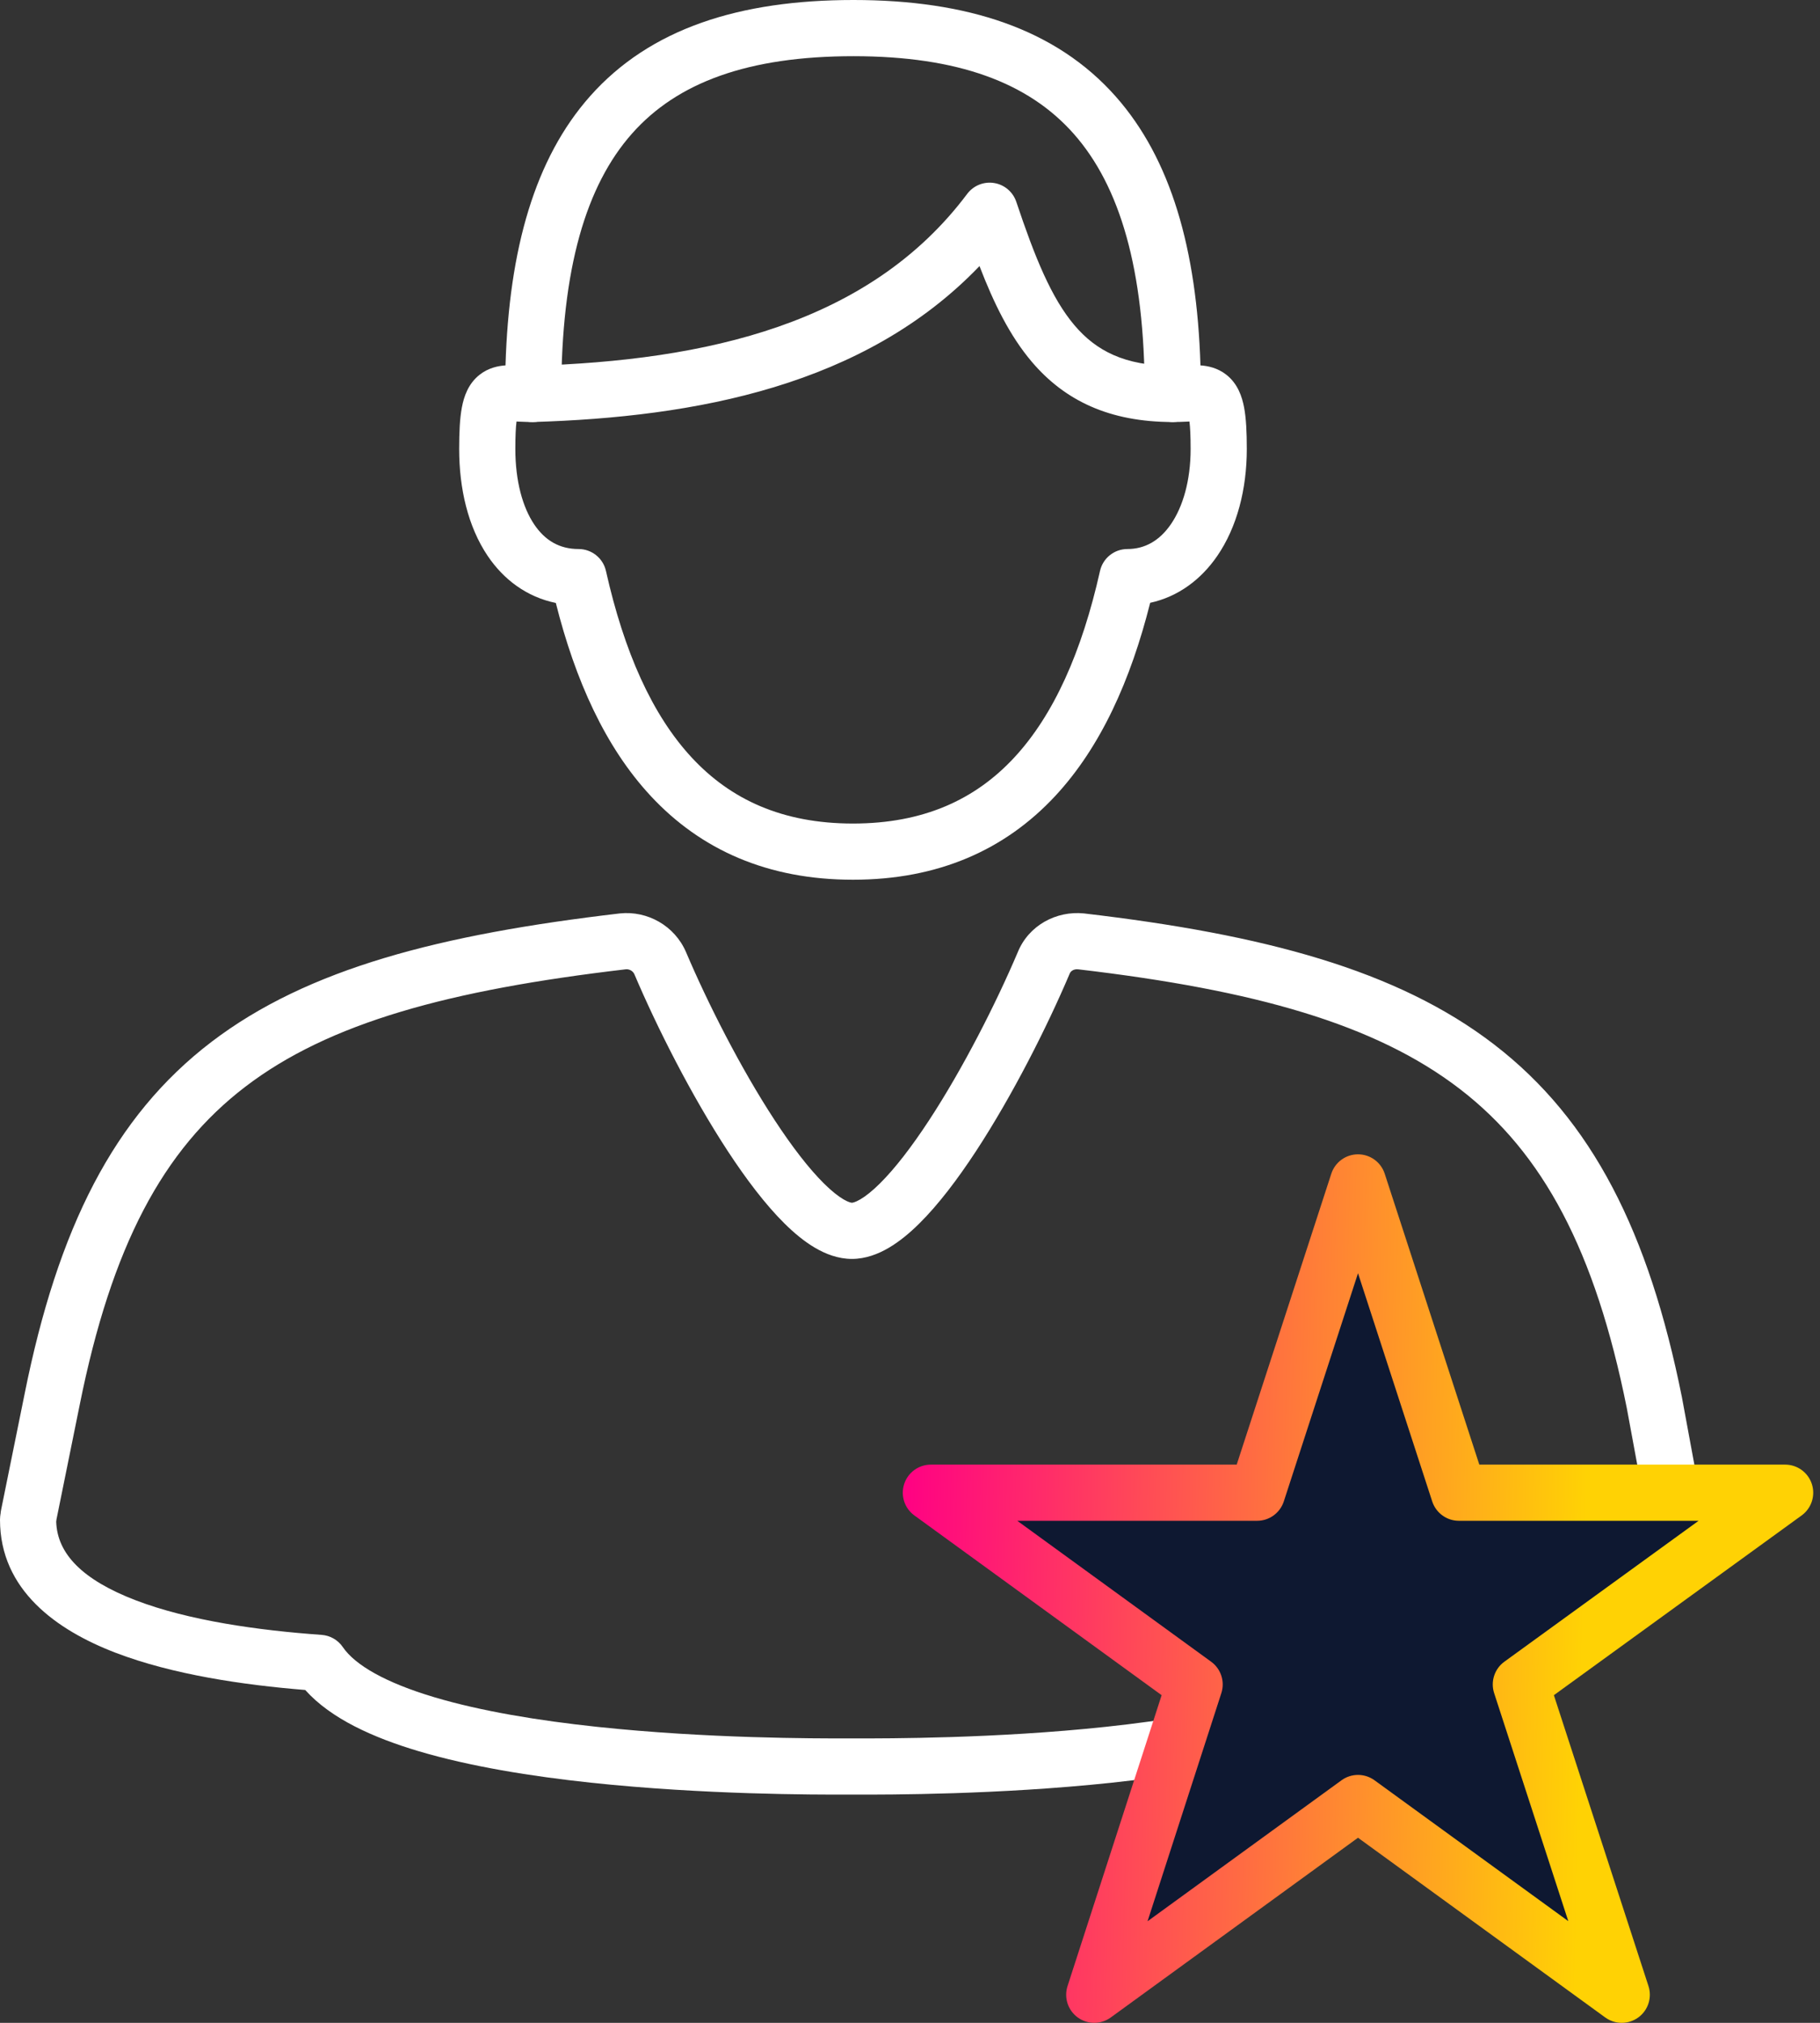
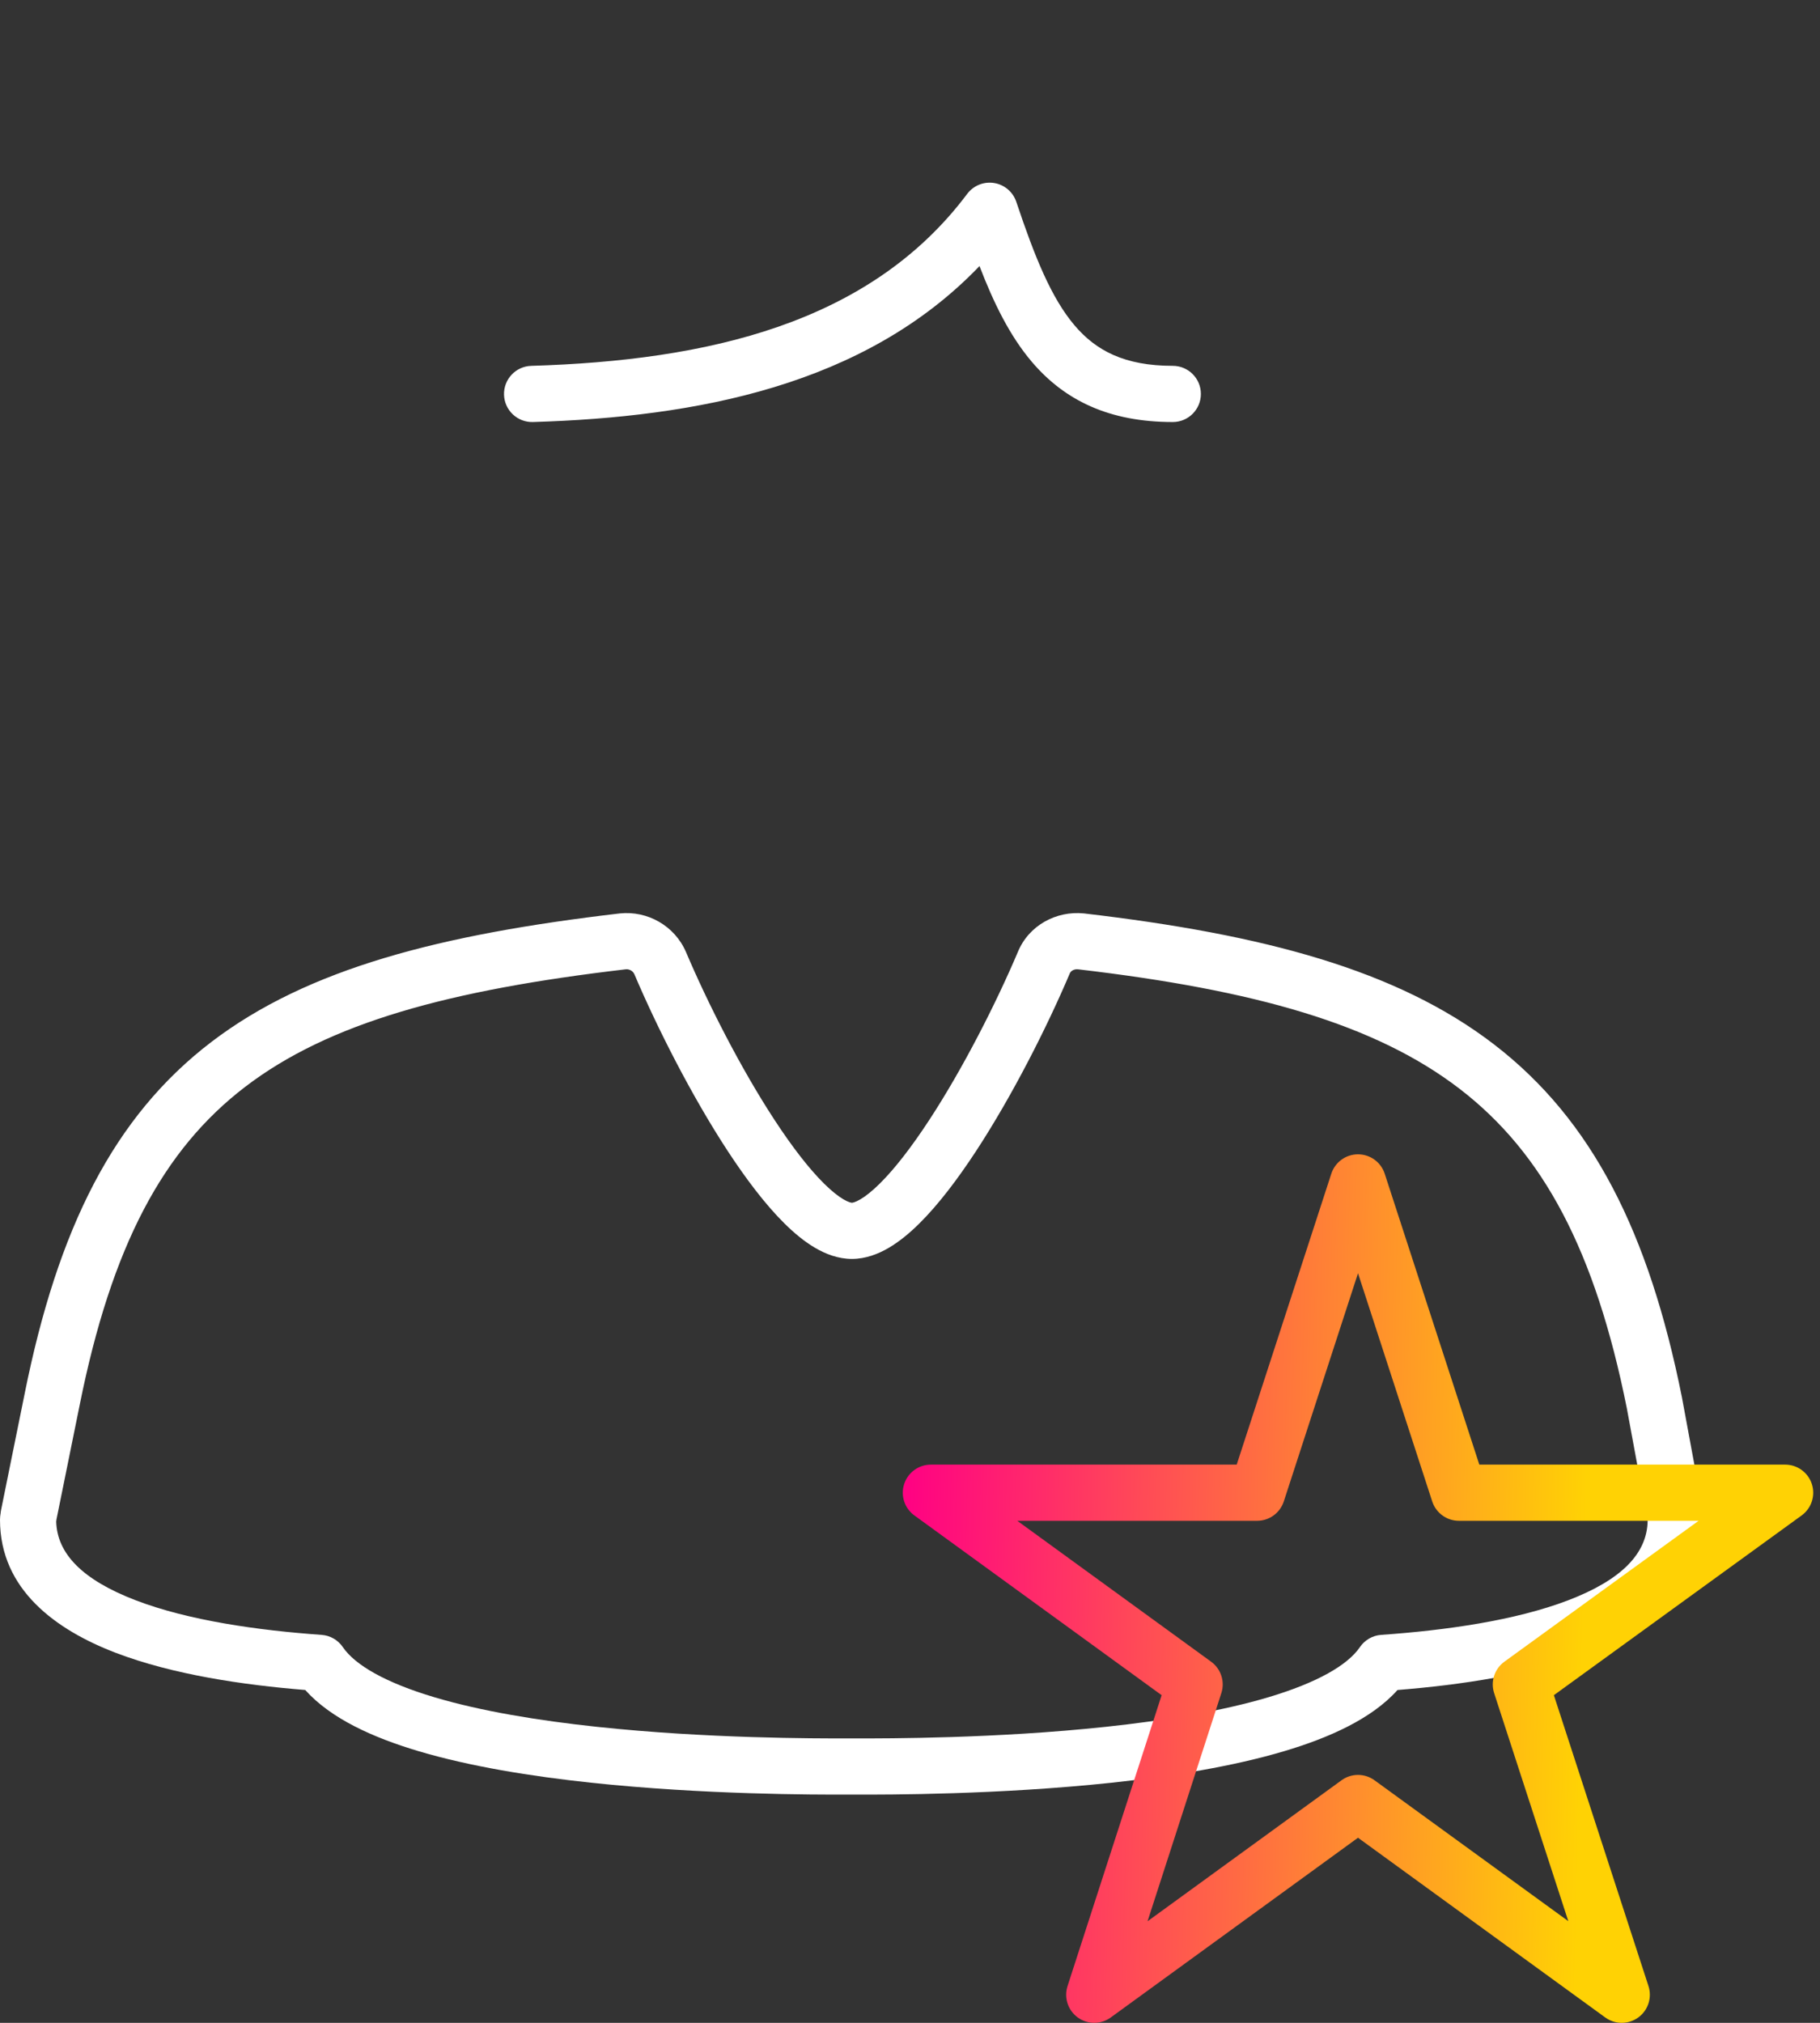
<svg xmlns="http://www.w3.org/2000/svg" width="216" height="240" viewBox="0 0 216 240" fill="none">
  <rect x="0" y="0" width="216" height="240" fill="#333333" stroke="none" />
  <path fill-rule="evenodd" clip-rule="evenodd" d="M73.579 108.372C76.819 108.037 80.067 109.812 81.422 112.973L81.426 112.982C83.965 118.959 87.884 126.712 91.95 132.918C93.99 136.032 95.989 138.636 97.794 140.422C98.695 141.314 99.47 141.924 100.101 142.295C100.748 142.675 101.063 142.699 101.106 142.699C101.149 142.699 101.464 142.675 102.111 142.295C102.742 141.924 103.518 141.314 104.418 140.422C106.223 138.636 108.222 136.032 110.262 132.918C114.32 126.724 118.232 118.989 120.771 113.018C122.08 109.754 125.398 108.049 128.621 108.371C128.64 108.373 128.658 108.375 128.677 108.377C149.934 110.863 165.8 115.058 177.323 123.921C188.98 132.886 195.695 146.224 199.613 165.781C199.616 165.797 199.619 165.813 199.622 165.83L202.064 179.044C202.214 179.618 202.213 180.073 202.212 180.281L202.212 180.313C202.212 188.631 195.535 193.403 188.481 196.099C181.704 198.689 173.3 199.918 165.86 200.51C162.791 203.941 157.721 206.183 152.448 207.756C146.312 209.586 139.021 210.754 131.954 211.508C118.491 212.944 105.36 212.926 101.555 212.921C101.359 212.921 101.188 212.921 101.043 212.921C100.898 212.921 100.726 212.921 100.531 212.921C96.726 212.926 83.594 212.944 70.131 211.508C63.064 210.754 55.774 209.586 49.637 207.756C44.363 206.183 39.292 203.94 36.224 200.508C28.869 199.915 20.501 198.687 13.738 196.099C6.698 193.405 0 188.634 0 180.313C0 180.162 0.009 180.033 0.019 179.937C0.028 179.841 0.04 179.759 0.049 179.7C0.058 179.641 0.067 179.59 0.073 179.557C0.083 179.419 0.102 179.28 0.13 179.143L2.917 165.4C2.917 165.398 2.917 165.397 2.917 165.396C6.864 145.731 13.495 132.475 25.08 123.628C36.523 114.892 52.304 110.86 73.535 108.377C73.55 108.375 73.565 108.374 73.579 108.372ZM74.28 115.002C53.263 117.462 39.049 121.351 29.126 128.927C19.343 136.397 13.237 147.852 9.453 166.711L6.706 180.257C6.702 180.298 6.698 180.335 6.693 180.369C6.686 180.429 6.678 180.484 6.67 180.532C6.781 184.34 9.785 187.448 16.12 189.872C22.399 192.275 30.651 193.437 38.166 193.97C39.184 194.042 40.113 194.576 40.687 195.42C42.139 197.555 45.763 199.644 51.543 201.367C57.117 203.03 63.949 204.144 70.838 204.879C83.931 206.276 96.752 206.259 100.537 206.255C100.729 206.254 100.898 206.254 101.043 206.254C101.187 206.254 101.356 206.254 101.548 206.255C105.333 206.259 118.154 206.276 131.247 204.879C138.136 204.144 144.968 203.03 150.543 201.367C156.322 199.644 159.947 197.555 161.398 195.42C161.973 194.575 162.903 194.041 163.922 193.969C171.533 193.437 179.816 192.274 186.101 189.872C192.485 187.432 195.477 184.296 195.544 180.447C195.542 180.435 195.54 180.423 195.538 180.412L193.071 167.067C189.321 148.365 183.142 136.806 173.259 129.205C163.243 121.502 148.926 117.46 127.938 115.003C127.388 114.956 127.055 115.255 126.957 115.505C126.946 115.533 126.934 115.561 126.922 115.589C124.265 121.843 120.168 129.963 115.839 136.572C113.681 139.865 111.387 142.905 109.108 145.16C107.968 146.289 106.754 147.3 105.487 148.044C104.235 148.779 102.742 149.365 101.106 149.365C99.47 149.365 97.977 148.779 96.725 148.044C95.458 147.3 94.244 146.289 93.104 145.16C90.825 142.905 88.531 139.865 86.373 136.572C82.045 129.965 77.95 121.848 75.293 115.596C75.127 115.214 74.709 114.964 74.28 115.002Z" fill="white" />
-   <path fill-rule="evenodd" clip-rule="evenodd" d="M75.015 15.841C69.558 21.996 66.611 31.861 66.611 46.739C66.611 48.58 65.118 50.072 63.277 50.072C62.674 50.072 62.133 50.049 61.694 50.029L61.635 50.027C61.512 50.021 61.401 50.016 61.3 50.012C61.215 50.696 61.161 51.723 61.161 53.265C61.161 57.096 62.035 60.19 63.398 62.217C64.686 64.132 66.407 65.14 68.663 65.14C70.223 65.14 71.574 66.221 71.916 67.743C74.068 77.335 77.4 84.834 82.114 89.901C86.721 94.855 92.852 97.709 101.233 97.709C109.614 97.709 115.745 94.855 120.352 89.901C125.065 84.834 128.398 77.335 130.55 67.743C130.892 66.221 132.243 65.14 133.803 65.14C135.866 65.14 137.613 64.162 138.968 62.19C140.375 60.142 141.305 57.045 141.305 53.265C141.305 51.723 141.251 50.696 141.166 50.012C141.065 50.016 140.954 50.021 140.831 50.027L140.772 50.029C140.333 50.049 139.792 50.072 139.189 50.072C137.348 50.072 135.855 48.58 135.855 46.739C135.855 31.932 132.895 22.06 127.439 15.885C122.066 9.803 113.693 6.667 101.296 6.667C88.789 6.667 80.389 9.779 75.015 15.841ZM142.068 50.01C142.068 50.01 142.062 50.009 142.05 50.007C142.063 50.009 142.068 50.01 142.068 50.01ZM141.01 49.214C141.006 49.206 141.005 49.201 141.005 49.201C141.005 49.201 141.007 49.205 141.01 49.214ZM61.461 49.201C61.461 49.201 61.459 49.206 61.456 49.215C61.459 49.205 61.461 49.201 61.461 49.201ZM60.416 50.007C60.404 50.009 60.398 50.01 60.398 50.01C60.398 50.01 60.403 50.009 60.416 50.007ZM70.026 11.419C77.151 3.382 87.76 0 101.296 0C114.753 0 125.325 3.422 132.436 11.471C138.941 18.835 142.046 29.521 142.471 43.351C143.327 43.411 144.488 43.634 145.537 44.455C146.909 45.529 147.413 47.078 147.651 48.34C147.896 49.64 147.972 51.283 147.972 53.265C147.972 58.04 146.811 62.547 144.463 65.964C142.555 68.742 139.843 70.796 136.504 71.521C134.191 80.715 130.623 88.648 125.234 94.442C119.291 100.831 111.355 104.376 101.233 104.376C91.111 104.376 83.175 100.831 77.232 94.442C71.846 88.652 68.279 80.725 65.966 71.538C62.527 70.832 59.777 68.779 57.866 65.937C55.553 62.499 54.494 57.989 54.494 53.265C54.494 51.283 54.57 49.64 54.815 48.34C55.053 47.078 55.557 45.529 56.929 44.455C57.977 43.634 59.138 43.411 59.994 43.351C60.416 29.471 63.505 18.775 70.026 11.419Z" fill="white" />
  <path fill-rule="evenodd" clip-rule="evenodd" d="M117.986 21.714C119.209 21.911 120.221 22.771 120.615 23.946C122.817 30.521 124.774 35.36 127.534 38.608C130.073 41.594 133.449 43.405 139.188 43.405C141.029 43.405 142.522 44.898 142.522 46.739C142.522 48.58 141.029 50.072 139.188 50.072C131.685 50.072 126.379 47.542 122.455 42.925C119.829 39.836 117.914 35.905 116.248 31.569C102.61 45.791 82.567 49.489 63.25 50.071C61.41 50.126 59.874 48.679 59.818 46.839C59.763 44.999 61.209 43.462 63.05 43.407C83.886 42.779 103.21 38.441 114.787 23.004C115.531 22.013 116.763 21.516 117.986 21.714Z" fill="white" />
-   <path d="M161.17 140.288L173.146 177.103H211.862L180.497 199.852L192.473 236.667L161.17 213.919L129.868 236.667L141.78 199.852L110.478 177.103H149.194L161.17 140.288Z" fill="#0E1831" />
  <path fill-rule="evenodd" clip-rule="evenodd" d="M161.17 136.954C162.614 136.954 163.893 137.884 164.34 139.257L175.567 173.77H211.862C213.307 173.77 214.587 174.7 215.033 176.074C215.479 177.448 214.989 178.953 213.819 179.801L184.416 201.126L195.642 235.635C196.089 237.009 195.601 238.514 194.432 239.363C193.264 240.212 191.681 240.212 190.513 239.363L161.17 218.039L131.827 239.363C130.66 240.211 129.078 240.212 127.91 239.364C126.742 238.517 126.252 237.014 126.696 235.64L137.864 201.126L108.518 179.799C107.35 178.951 106.861 177.446 107.308 176.073C107.754 174.699 109.034 173.77 110.478 173.77H146.773L158 139.257C158.447 137.884 159.726 136.954 161.17 136.954ZM161.17 151.063L152.364 178.134C151.917 179.507 150.638 180.436 149.194 180.436H120.735L143.74 197.155C144.907 198.003 145.396 199.505 144.952 200.877L136.192 227.95L159.211 211.222C160.379 210.373 161.961 210.373 163.13 211.222L186.127 227.934L177.327 200.882C176.88 199.508 177.369 198.001 178.54 197.153L201.589 180.436H173.146C171.703 180.436 170.423 179.507 169.976 178.134L161.17 151.063Z" fill="url(#paint0_linear_4_125)" />
  <defs>
    <linearGradient id="paint0_linear_4_125" x1="216" y1="180" x2="108" y2="177.6" gradientUnits="userSpaceOnUse">
      <stop offset="0.257" stop-color="#FFD204" />
      <stop offset="1" stop-color="#FF0382" />
    </linearGradient>
  </defs>
</svg>